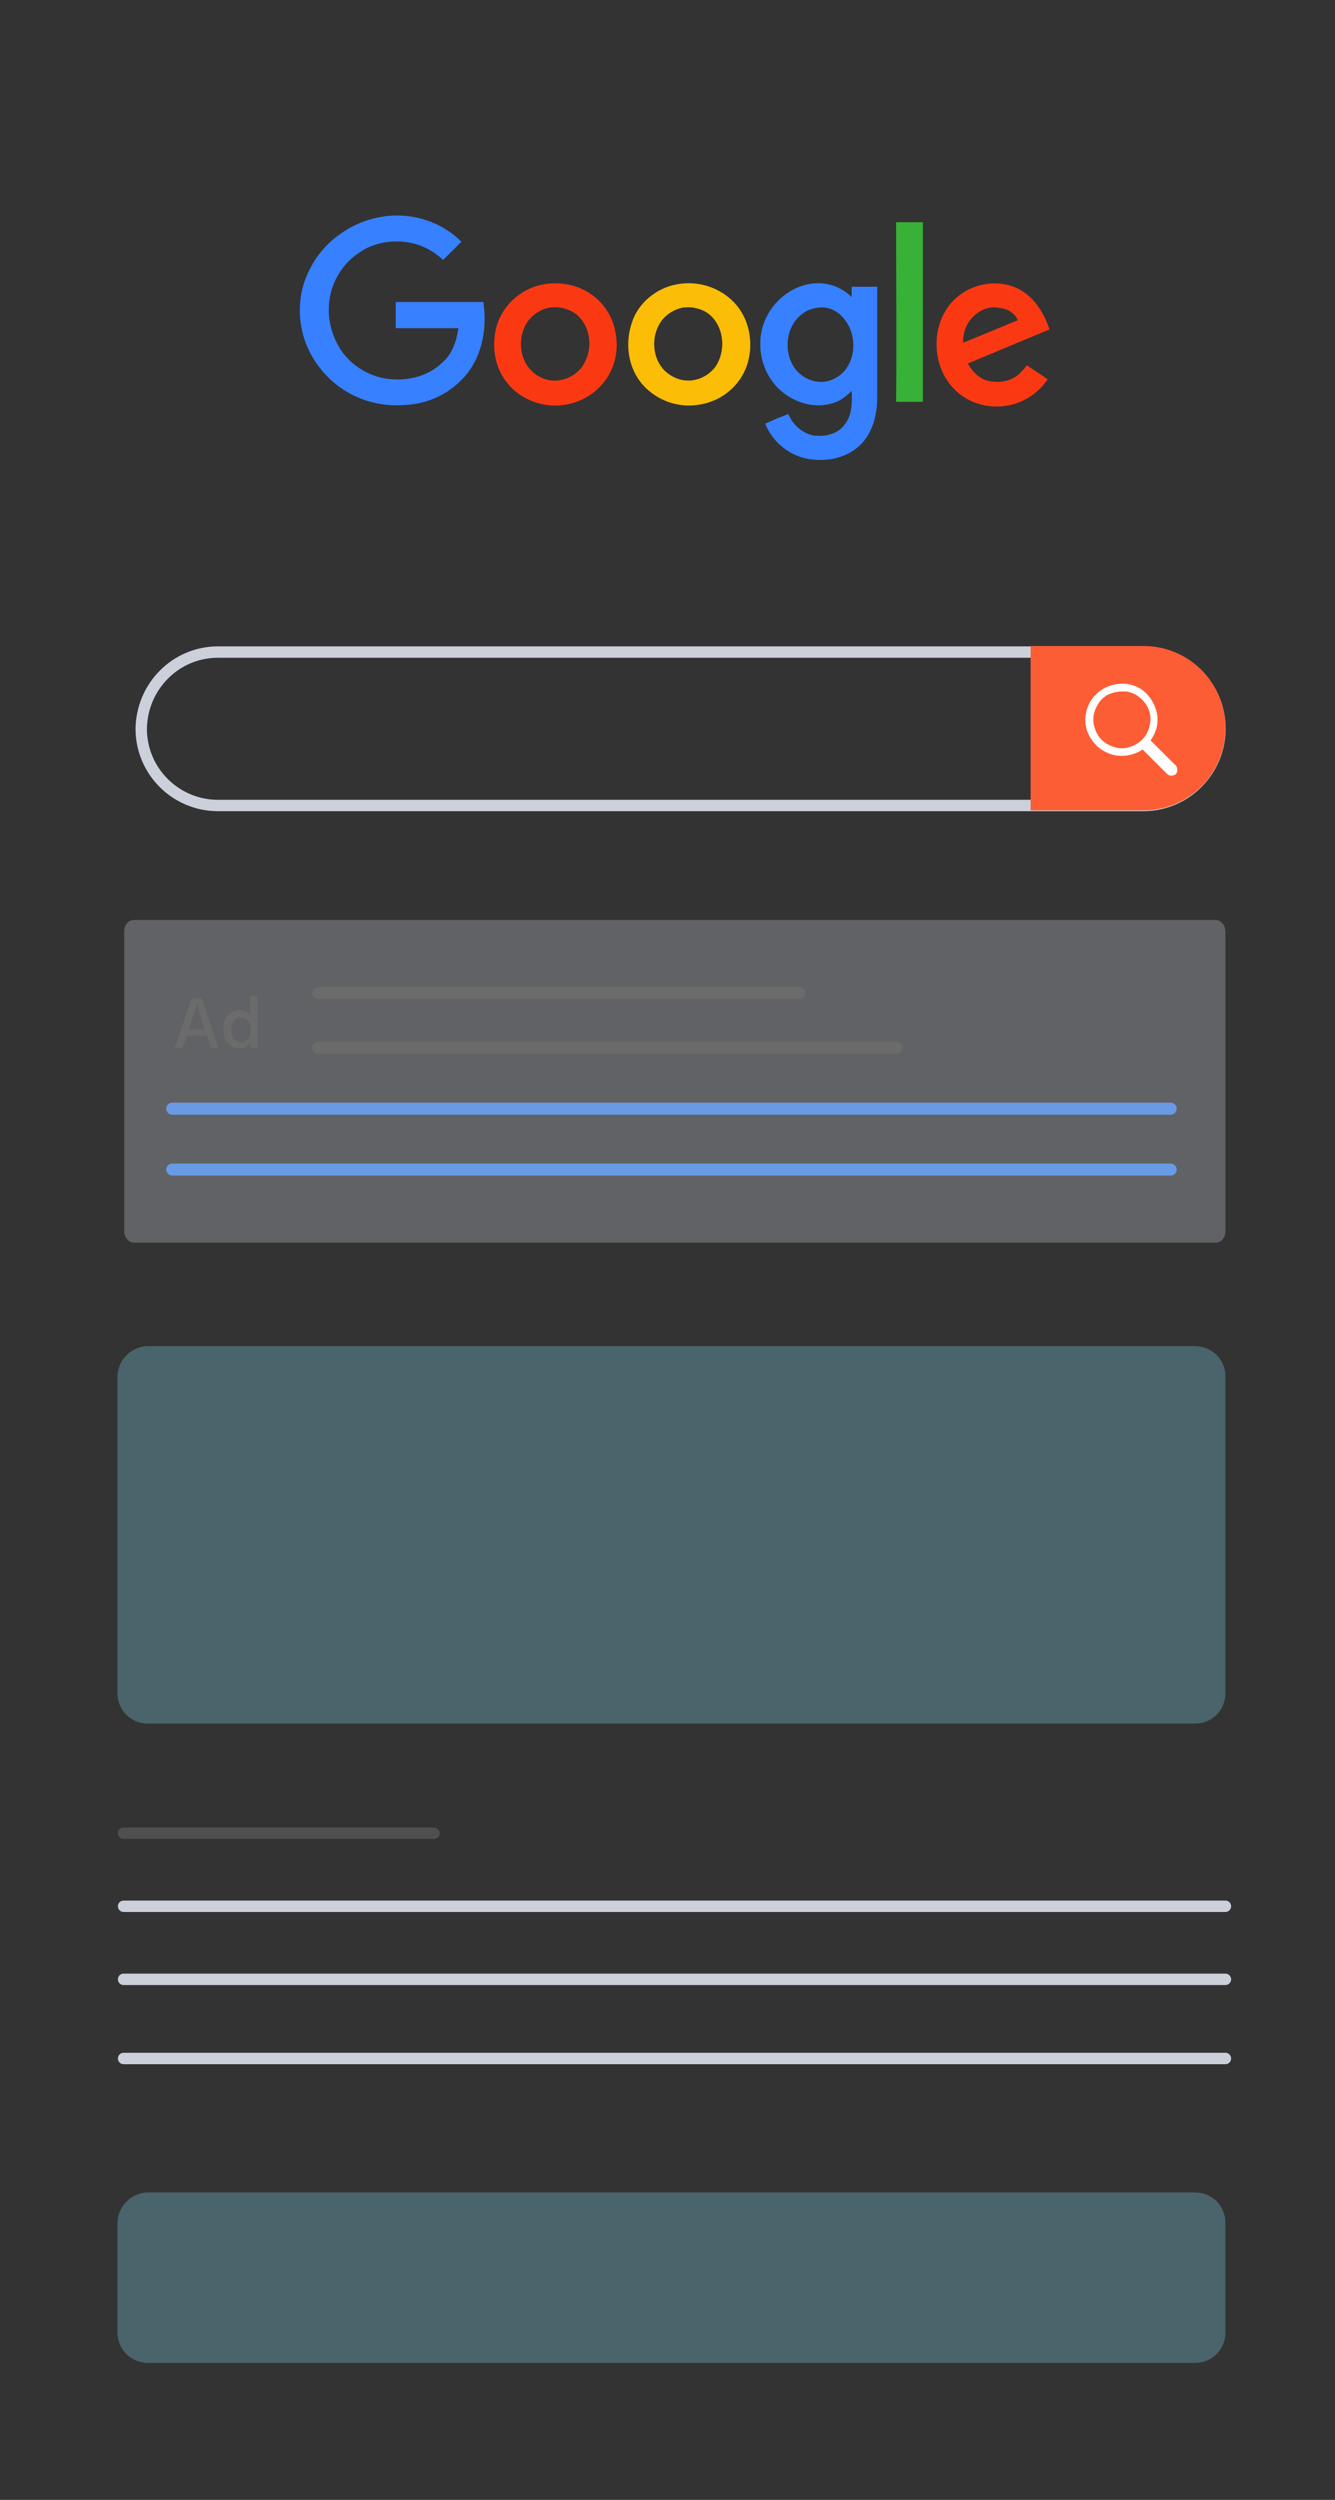
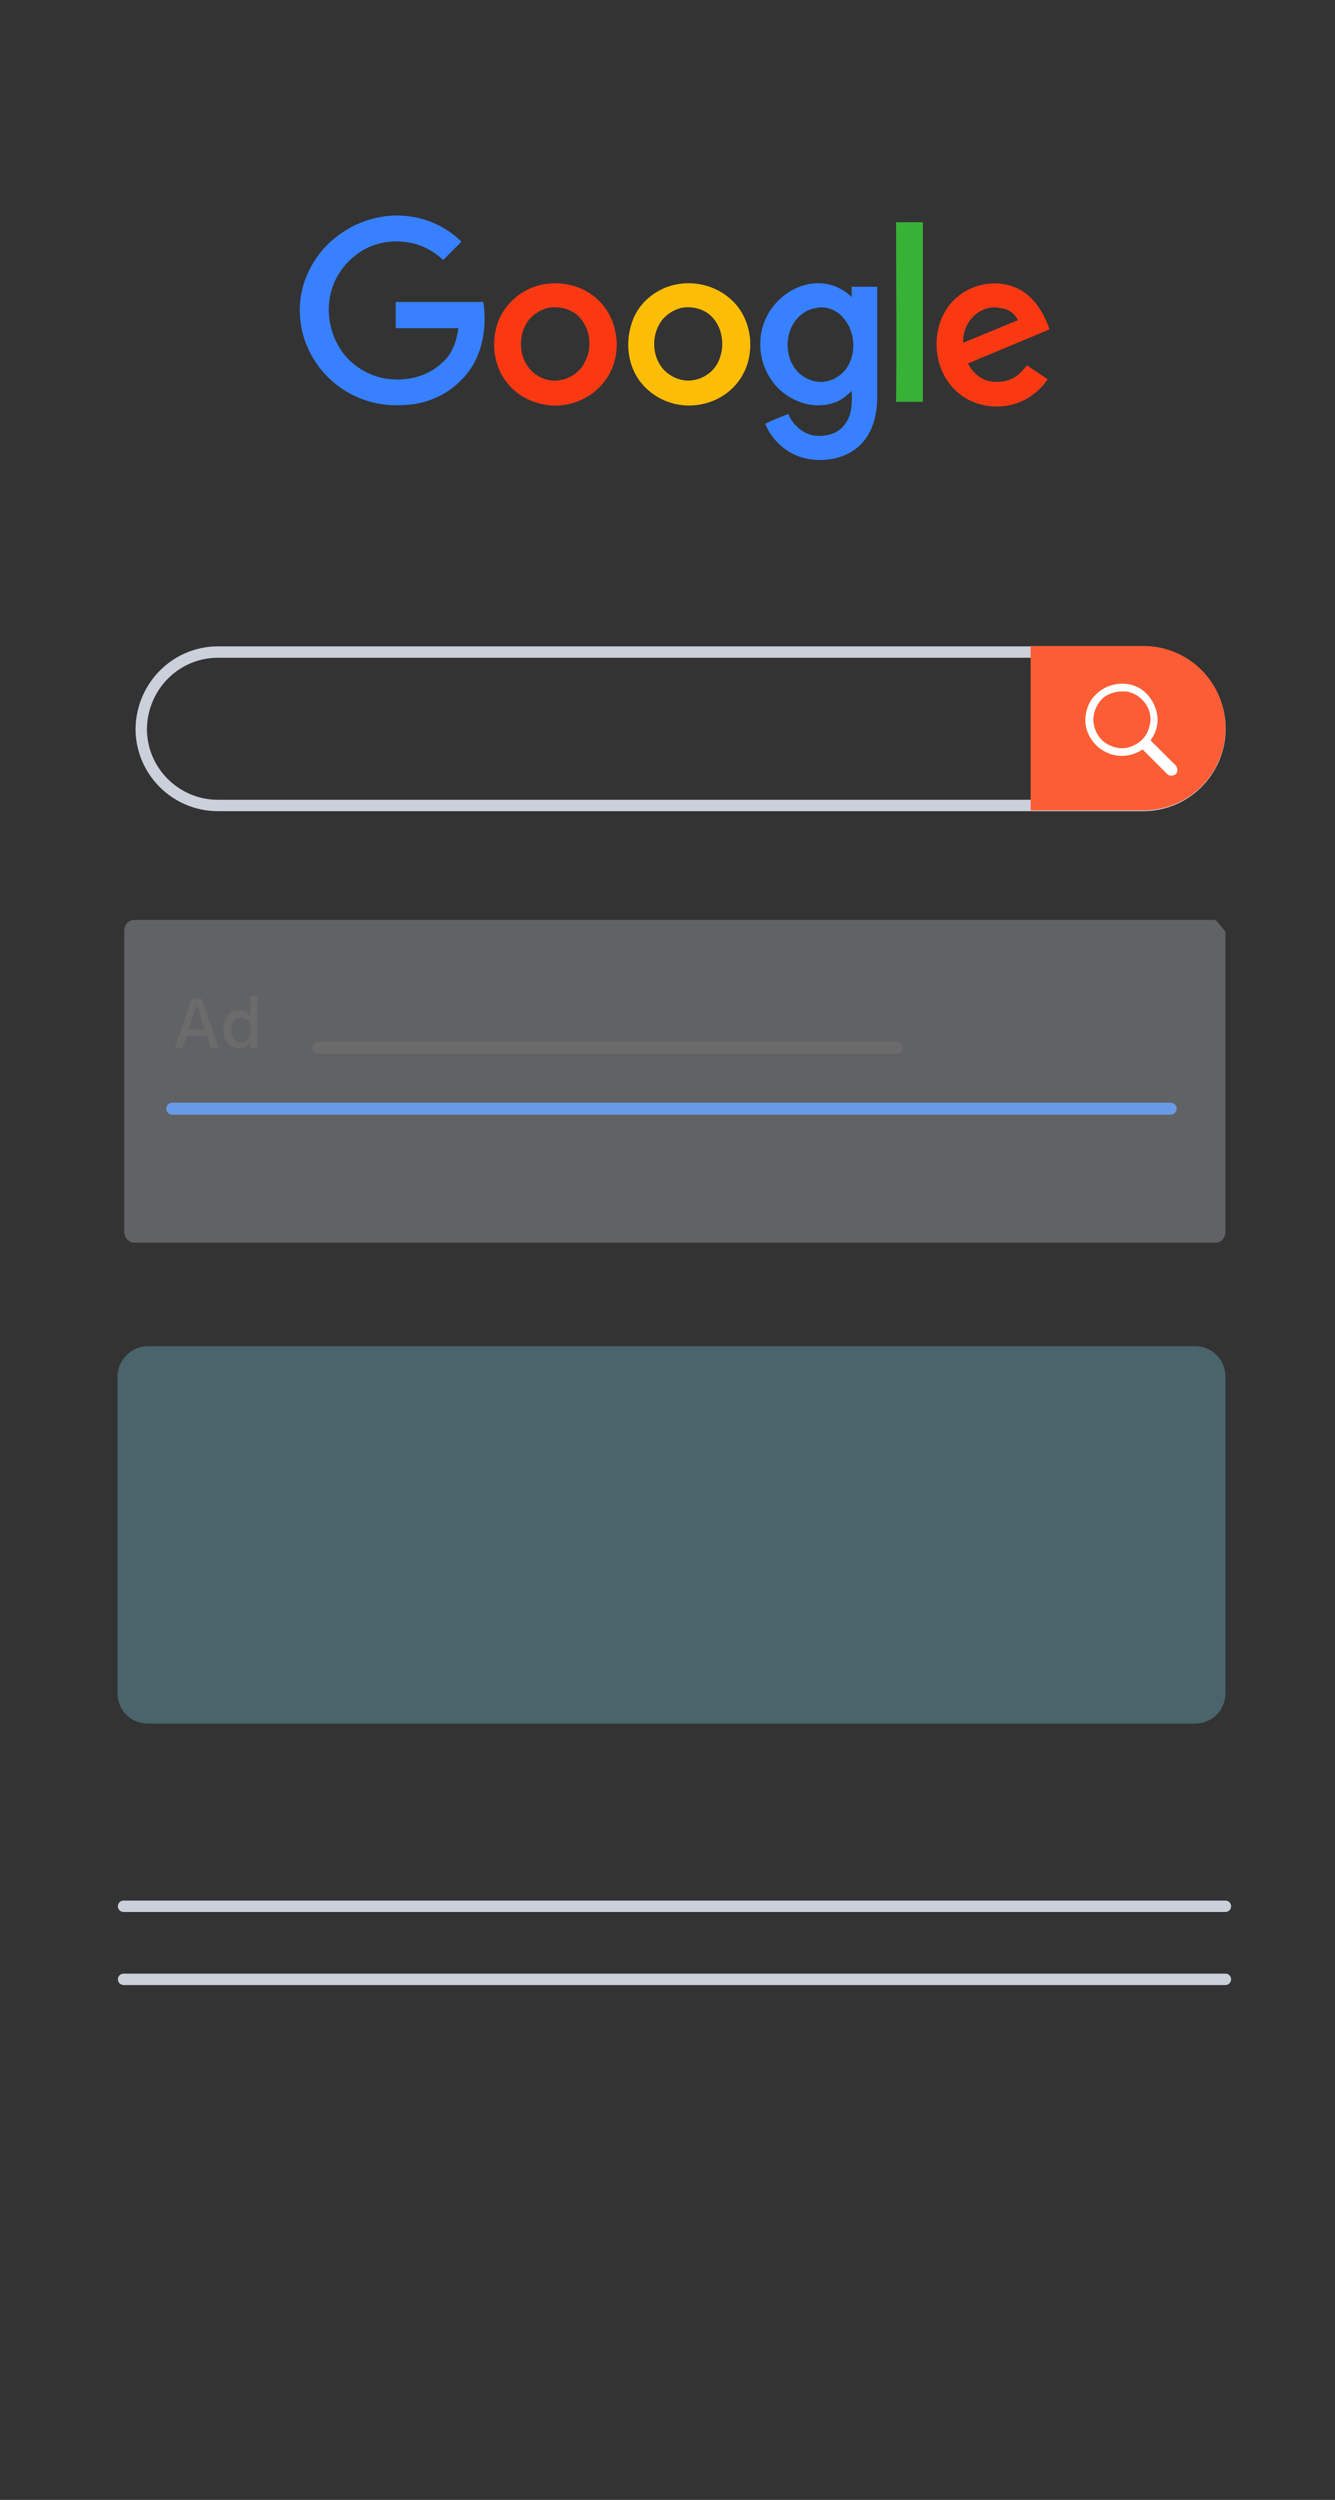
<svg xmlns="http://www.w3.org/2000/svg" version="1.1" id="Layer_1" x="0px" y="0px" viewBox="0 0 219.3 410.6" style="enable-background:new 0 0 219.3 410.6;" xml:space="preserve">
  <rect x="0" y="0" width="219.3" height="410.6" fill="#333333" stroke="none" />
  <style type="text/css">
	.st0{opacity:0.3;fill:#7DD5EA;enable-background:new    ;}
	.st1{fill:none;}
	.st2{fill:none;stroke:#CCD0DA;stroke-width:1.87;}
	.st3{fill:#FD5D35;}
	.st4{fill:#FFFFFF;}
	.st5{opacity:0.3;fill:#CCD0DA;enable-background:new    ;}
	.st6{fill:none;stroke:#6B6B6B;stroke-width:1.98;stroke-linecap:round;}
	.st7{fill:none;stroke:#699AE5;stroke-width:1.98;stroke-linecap:round;}
	.st8{fill:#6B6B6B;}
	.st9{fill:none;stroke:#4F4F4F;stroke-width:1.87;stroke-linecap:round;}
	.st10{fill:none;stroke:#CCD0DA;stroke-width:1.87;stroke-linecap:round;}
	.st11{fill:#3780FF;}
	.st12{fill:#38B137;}
	.st13{fill:#FA3913;}
	.st14{fill:#FCBD06;}
</style>
  <path class="st0" d="M24.3,221.1h172c2.8,0,5,2.2,5,5v52c0,2.8-2.2,5-5,5h-172c-2.8,0-5-2.2-5-5v-52  C19.3,223.4,21.6,221.1,24.3,221.1z" />
-   <path class="st0" d="M24.3,360.1h172c2.8,0,5,2.2,5,5v18c0,2.8-2.2,5-5,5h-172c-2.8,0-5-2.2-5-5v-18  C19.3,362.4,21.6,360.1,24.3,360.1z" />
  <rect x="47.3" y="35.1" class="st1" width="125" height="41" />
  <path class="st2" d="M35.8,107.1h152c6.9,0,12.6,5.6,12.6,12.6l0,0c0,6.9-5.6,12.6-12.6,12.6h-152c-6.9,0-12.6-5.6-12.6-12.6l0,0  C23.3,112.7,28.9,107.1,35.8,107.1z" />
  <path class="st3" d="M169.3,106.1h18.5c7.5,0,13.5,6,13.5,13.5s-6,13.5-13.5,13.5h-18.5V106.1z" />
  <path class="st4" d="M193,125.6l-4-4c0.9-1.2,1.3-2.7,1.1-4.1s-0.9-2.8-2-3.8c-1.1-1-2.6-1.5-4.1-1.4c-1.5,0.1-2.9,0.7-3.9,1.7  c-1.1,1-1.7,2.4-1.8,3.9c-0.1,1.5,0.4,2.9,1.4,4.1c0.9,1.1,2.3,1.9,3.8,2.1c1.5,0.2,3-0.2,4.2-1l4,4c0.2,0.2,0.4,0.3,0.7,0.3  c0.3,0,0.5-0.1,0.7-0.2c0.2-0.2,0.3-0.4,0.3-0.7c0-0.3-0.1-0.5-0.2-0.7C193.1,125.6,193.1,125.6,193,125.6z M187.6,121.5  c-0.6,0.6-1.5,1.1-2.4,1.3c-0.9,0.2-1.8,0.1-2.7-0.3c-0.8-0.3-1.6-0.9-2.1-1.7c-0.5-0.8-0.8-1.7-0.8-2.6c0-0.9,0.3-1.8,0.8-2.6  c0.5-0.8,1.2-1.4,2.1-1.7c0.8-0.3,1.8-0.4,2.7-0.3c0.9,0.2,1.7,0.6,2.4,1.3c0.9,0.9,1.4,2,1.4,3.3  C188.9,119.5,188.5,120.6,187.6,121.5L187.6,121.5z" />
-   <path class="st5" d="M199.7,151.1H22c-0.9,0-1.6,0.8-1.6,1.9v49.2c0,1,0.7,1.9,1.6,1.9h177.7c0.9,0,1.6-0.8,1.6-1.9V153  C201.3,152,200.6,151.1,199.7,151.1z" />
-   <path class="st6" d="M52.3,163.1h79" />
+   <path class="st5" d="M199.7,151.1H22c-0.9,0-1.6,0.8-1.6,1.9v49.2c0,1,0.7,1.9,1.6,1.9h177.7c0.9,0,1.6-0.8,1.6-1.9V153  z" />
  <path class="st6" d="M52.3,172.1h95" />
  <path class="st7" d="M28.3,182.1h164" />
-   <path class="st7" d="M28.3,192.1h164" />
  <path class="st8" d="M31.1,168.7l-0.1,0.4h2.6l-0.1-0.4c-0.3-0.9-0.6-1.7-0.7-2.3c-0.2-0.6-0.3-1-0.3-1.2l-0.1-0.2  C32.2,165.4,31.8,166.6,31.1,168.7z M30,172.1h-1.3l2.8-8.1h1.6l2.8,8.1h-1.3l-0.6-2h-3.3L30,172.1z M38,169.1  c0,0.6,0.1,1.1,0.4,1.5c0.3,0.4,0.7,0.6,1.1,0.6c0.5,0,0.9-0.2,1.2-0.5c0.3-0.4,0.5-0.9,0.5-1.6c0-0.7-0.2-1.2-0.5-1.5  c-0.3-0.3-0.7-0.5-1.1-0.5c-0.5,0-0.9,0.2-1.2,0.6C38.1,167.9,38,168.5,38,169.1z M42.4,172.1h-1.2v-0.9c-0.4,0.7-1,1-1.9,1  c-0.8,0-1.4-0.3-1.9-0.9c-0.5-0.6-0.7-1.3-0.7-2.2c0-1,0.2-1.7,0.7-2.3c0.5-0.6,1.1-0.9,1.9-0.9c0.8,0,1.4,0.3,1.8,1v-3.3h1.2V172.1  z" />
-   <path class="st9" d="M20.3,301.1h51" />
  <path class="st10" d="M20.3,313.1h181" />
  <path class="st10" d="M20.3,325.1h181" />
-   <path class="st10" d="M20.3,338.1h181" />
  <g>
    <path class="st11" d="M64.5,35.4h1.1c3.8,0.1,7.5,1.6,10.2,4.3c-1,1-2,2-3,3c-1.5-1.4-3.3-2.4-5.3-2.8c-2.9-0.6-6.1-0.1-8.5,1.6   c-2.7,1.8-4.5,4.7-4.9,7.9c-0.4,3.1,0.5,6.4,2.5,8.9c2,2.4,5,3.9,8,4c2.9,0.2,5.9-0.7,8-2.7c1.7-1.4,2.4-3.6,2.7-5.7   c-3.4,0-6.9,0-10.3,0v-4.3h14.4c0.7,4.6-0.3,9.7-3.8,13c-2.3,2.3-5.5,3.7-8.8,3.9c-3.2,0.3-6.4-0.3-9.2-1.8c-3.4-1.8-6-4.8-7.4-8.4   c-1.2-3.3-1.3-7-0.1-10.3c1.1-3,3.1-5.7,5.7-7.5C58.4,36.6,61.4,35.6,64.5,35.4z" />
    <path class="st12" d="M147.2,36.5h4.4V66c-1.5,0-3,0-4.4,0C147.3,56.2,147.2,46.3,147.2,36.5L147.2,36.5z" />
    <path class="st13" d="M89.3,46.7c2.7-0.5,5.7,0.1,7.9,1.7c2,1.4,3.5,3.7,3.9,6.2c0.6,2.9-0.1,6-2,8.3c-2,2.5-5.3,3.9-8.5,3.7   c-2.9-0.2-5.8-1.6-7.5-4c-2-2.6-2.4-6.3-1.4-9.4C82.8,49.9,85.8,47.3,89.3,46.7 M89.9,50.6c-1.1,0.3-2.1,0.9-2.9,1.8   c-2,2.4-1.9,6.3,0.3,8.5c1.3,1.3,3.2,1.9,4.9,1.5c1.6-0.3,3.1-1.4,3.8-2.8c1.4-2.5,1-5.8-1.1-7.8C93.6,50.7,91.7,50.2,89.9,50.6   L89.9,50.6z" />
    <path class="st14" d="M111.2,46.7c3.1-0.6,6.5,0.3,8.9,2.5c3.8,3.4,4.2,9.8,1,13.7c-2,2.5-5.1,3.8-8.3,3.7c-3-0.1-5.9-1.6-7.7-4   c-2-2.7-2.4-6.4-1.3-9.6C104.8,49.8,107.8,47.3,111.2,46.7 M111.8,50.6c-1.1,0.3-2.1,0.9-2.9,1.8c-2,2.4-1.9,6.2,0.2,8.4   c1.3,1.3,3.2,2,5,1.6c1.6-0.3,3.1-1.4,3.8-2.8c1.3-2.5,0.9-5.9-1.2-7.8C115.5,50.7,113.5,50.2,111.8,50.6L111.8,50.6z" />
    <path class="st11" d="M129.7,47.9c2.4-1.5,5.5-1.9,8.1-0.6c0.8,0.4,1.5,0.9,2.1,1.5c0-0.6,0-1.1,0-1.7c1.4,0,2.8,0,4.2,0v18.2   c0,2.7-0.7,5.7-2.7,7.7c-2.2,2.2-5.5,2.9-8.5,2.4c-3.2-0.5-6-2.8-7.2-5.8c1.2-0.6,2.5-1.1,3.8-1.6c0.7,1.7,2.2,3.1,4,3.5   c1.8,0.3,4-0.1,5.2-1.7c1.3-1.6,1.3-3.7,1.2-5.6c-0.9,0.9-2,1.8-3.4,2.1c-2.9,0.8-6-0.2-8.2-2.1c-2.2-1.9-3.5-4.9-3.4-7.9   C124.9,52.9,126.8,49.7,129.7,47.9 M134,50.6c-1.3,0.2-2.4,0.9-3.2,1.9c-1.9,2.3-1.9,6,0,8.3c1.1,1.3,2.9,2.1,4.6,1.9   c1.6-0.2,3.1-1.2,3.9-2.6c1.4-2.4,1.1-5.7-0.7-7.8C137.5,50.9,135.7,50.2,134,50.6L134,50.6z" />
    <path class="st13" d="M157,49c2.5-2.3,6.3-3.1,9.5-1.9c3,1.1,4.9,4,5.9,7c-4.5,1.9-8.9,3.7-13.4,5.6c0.6,1.2,1.6,2.2,2.8,2.7   c1.8,0.6,3.9,0.4,5.4-0.8c0.6-0.5,1.1-1.1,1.5-1.6c1.1,0.8,2.3,1.5,3.4,2.3c-1.6,2.4-4.3,4.1-7.2,4.4c-3.2,0.4-6.6-0.8-8.7-3.4   C152.8,59.2,153.1,52.5,157,49 M159.2,52.8c-0.7,1-1,2.2-1,3.5c3-1.2,6-2.5,9-3.7c-0.5-1.2-1.7-1.9-2.9-2   C162.3,50.1,160.3,51.2,159.2,52.8z" />
  </g>
</svg>